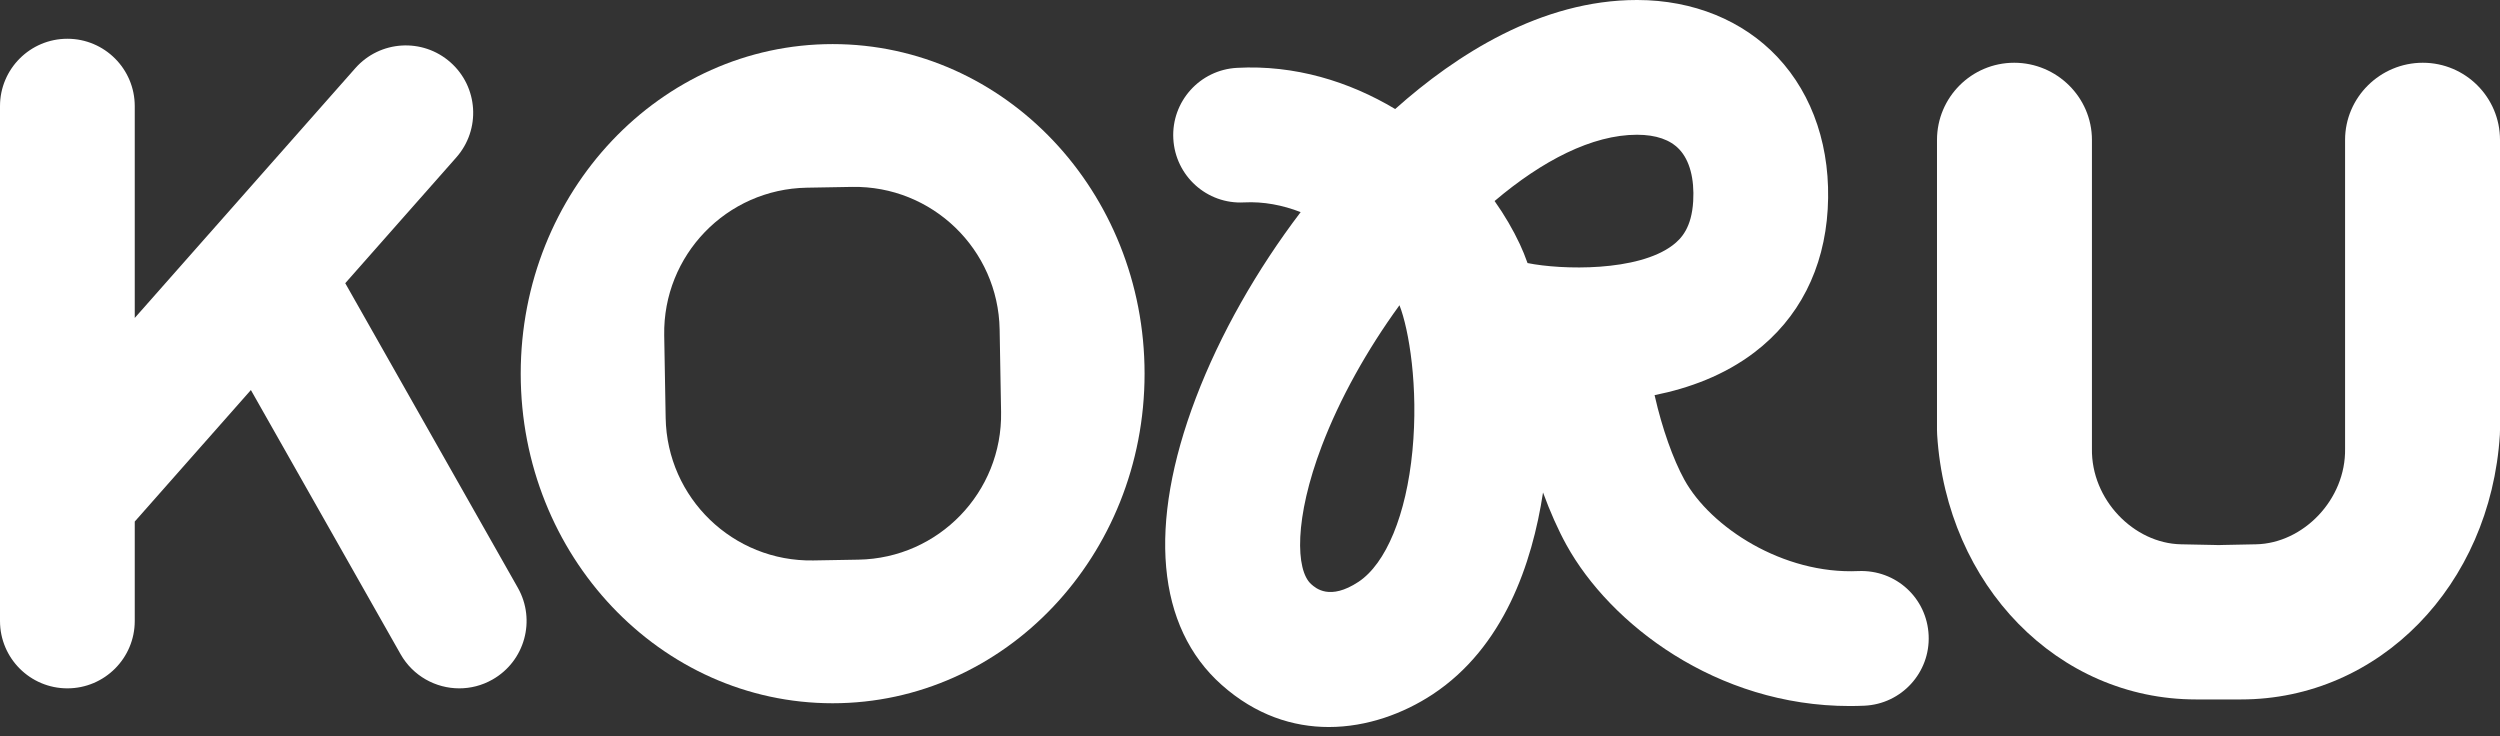
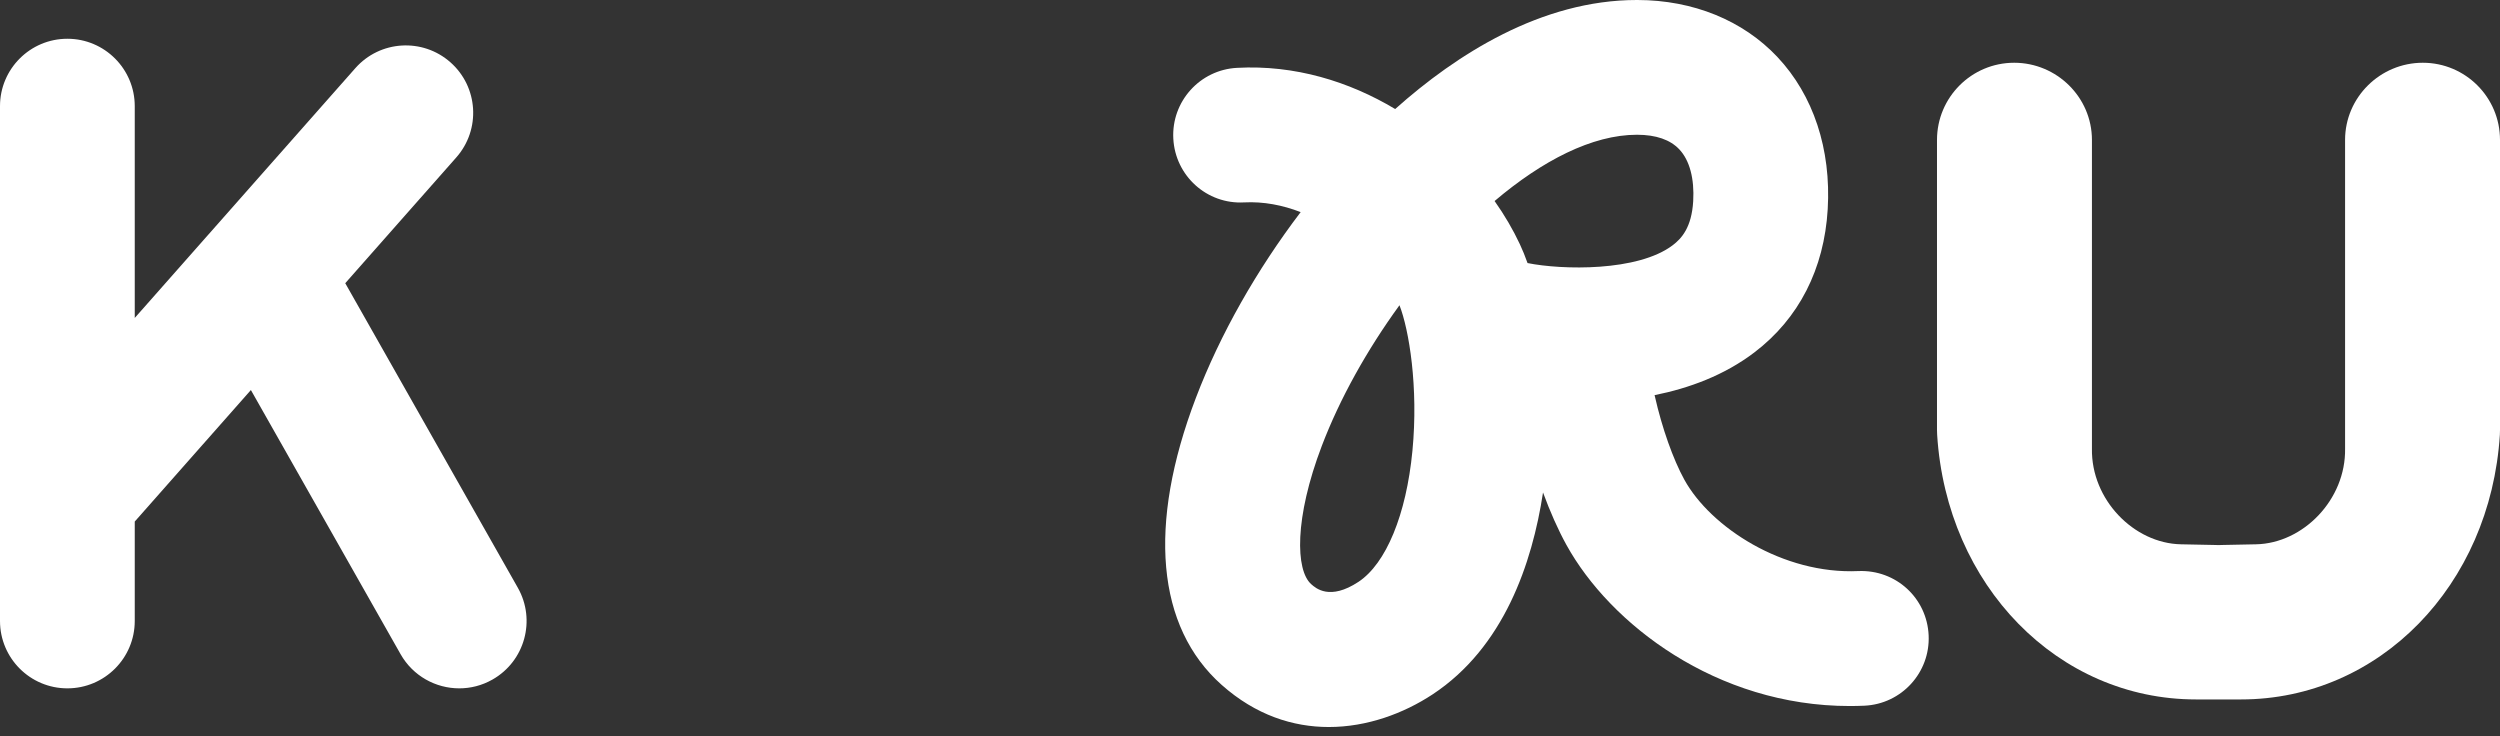
<svg xmlns="http://www.w3.org/2000/svg" width="129" height="38" viewBox="0 0 129 38" fill="none">
  <rect x="0" y="0" width="129" height="38" fill="#333333" stroke="none" />
-   <path d="M44.3 28.878L41.965 28.919C37.831 28.991 34.42 25.698 34.348 21.563L34.273 17.302C34.201 13.167 37.494 9.757 41.63 9.685L43.964 9.644C48.099 9.572 51.509 12.865 51.581 17L51.656 21.26C51.728 25.396 48.434 28.806 44.3 28.878ZM42.964 2.275C34.075 2.275 26.869 9.889 26.869 19.282C26.869 28.674 34.075 36.288 42.964 36.288C51.854 36.288 59.06 28.674 59.06 19.282C59.06 9.889 51.854 2.275 42.964 2.275Z" fill="white" />
  <path d="M77.121 10.373C79.578 8.289 82.16 6.953 84.465 6.953H84.475C85.451 6.955 86.184 7.209 86.654 7.709C87.184 8.271 87.437 9.221 87.369 10.382C87.289 11.742 86.765 12.309 86.317 12.65C84.514 14.023 80.596 13.932 78.821 13.574C78.699 13.228 78.566 12.904 78.425 12.601C78.073 11.85 77.636 11.101 77.121 10.373ZM72.881 23.266C72.565 26.555 71.522 29.082 70.095 30.025C68.619 30.997 67.895 30.355 67.658 30.143C66.85 29.426 66.781 26.743 68.208 23.001C69.133 20.573 70.538 18.053 72.213 15.751C72.703 17 73.199 19.969 72.881 23.266ZM95.89 29.467C92.004 29.645 88.268 27.208 86.914 24.755C86.331 23.698 85.761 22.086 85.39 20.445C85.386 20.426 85.379 20.408 85.375 20.39C87.156 20.033 88.974 19.367 90.531 18.181C92.822 16.436 94.129 13.88 94.31 10.791C94.492 7.7 93.571 4.913 91.716 2.943C89.936 1.051 87.368 0.005 84.487 0H84.465C79.531 0 75.143 2.814 71.991 5.626C69.609 4.2 66.804 3.338 63.831 3.501C61.913 3.602 60.441 5.238 60.543 7.155C60.644 9.073 62.275 10.552 64.198 10.444C65.195 10.393 66.182 10.583 67.114 10.945C64.843 13.932 62.956 17.256 61.71 20.524C59.206 27.092 59.677 32.353 63.038 35.34C64.797 36.905 66.723 37.514 68.566 37.514C70.549 37.514 72.437 36.809 73.924 35.829C77.594 33.407 79.062 29.076 79.62 25.412C79.987 26.411 80.396 27.335 80.826 28.114C83.075 32.192 88.561 36.431 95.448 36.431C95.697 36.431 95.948 36.425 96.201 36.414C98.119 36.328 99.604 34.704 99.518 32.785C99.433 30.867 97.838 29.387 95.89 29.467Z" fill="white" />
  <path d="M17.815 14.613L23.546 8.122C24.817 6.682 24.681 4.485 23.241 3.214C21.803 1.944 19.605 2.079 18.334 3.519L6.953 16.406V5.477C6.953 3.557 5.396 2 3.477 2C1.557 2 0 3.557 0 5.477V32.042C0 33.962 1.557 35.519 3.477 35.519C5.396 35.519 6.953 33.962 6.953 32.042V26.912L12.946 20.126L20.67 33.756C21.311 34.885 22.487 35.519 23.698 35.519C24.279 35.519 24.868 35.374 25.41 35.066C27.08 34.12 27.666 31.998 26.72 30.328L17.815 14.613Z" fill="white" />
  <path d="M125.017 3.238C122.817 3.238 121.006 5.022 121.006 7.221V19.748V23.148C121.052 25.78 118.843 28.036 116.412 28.086L114.568 28.123H114.581C114.571 28.123 114.562 28.126 114.552 28.126L114.474 28.124L114.397 28.126C114.387 28.126 114.378 28.123 114.368 28.123H114.381L112.537 28.086C110.105 28.036 107.898 25.78 107.944 23.148V19.748V7.221C107.944 5.022 106.131 3.238 103.932 3.238C101.732 3.238 99.949 5.022 99.949 7.221V22.186C99.949 22.27 99.952 22.353 99.957 22.436C100.448 30.221 106.189 36.091 113.314 36.091H114.397H114.552H115.636C122.76 36.091 128.501 30.221 128.993 22.436C128.997 22.353 129 22.27 129 22.186V7.221C129 5.022 127.217 3.238 125.017 3.238Z" fill="white" />
</svg>